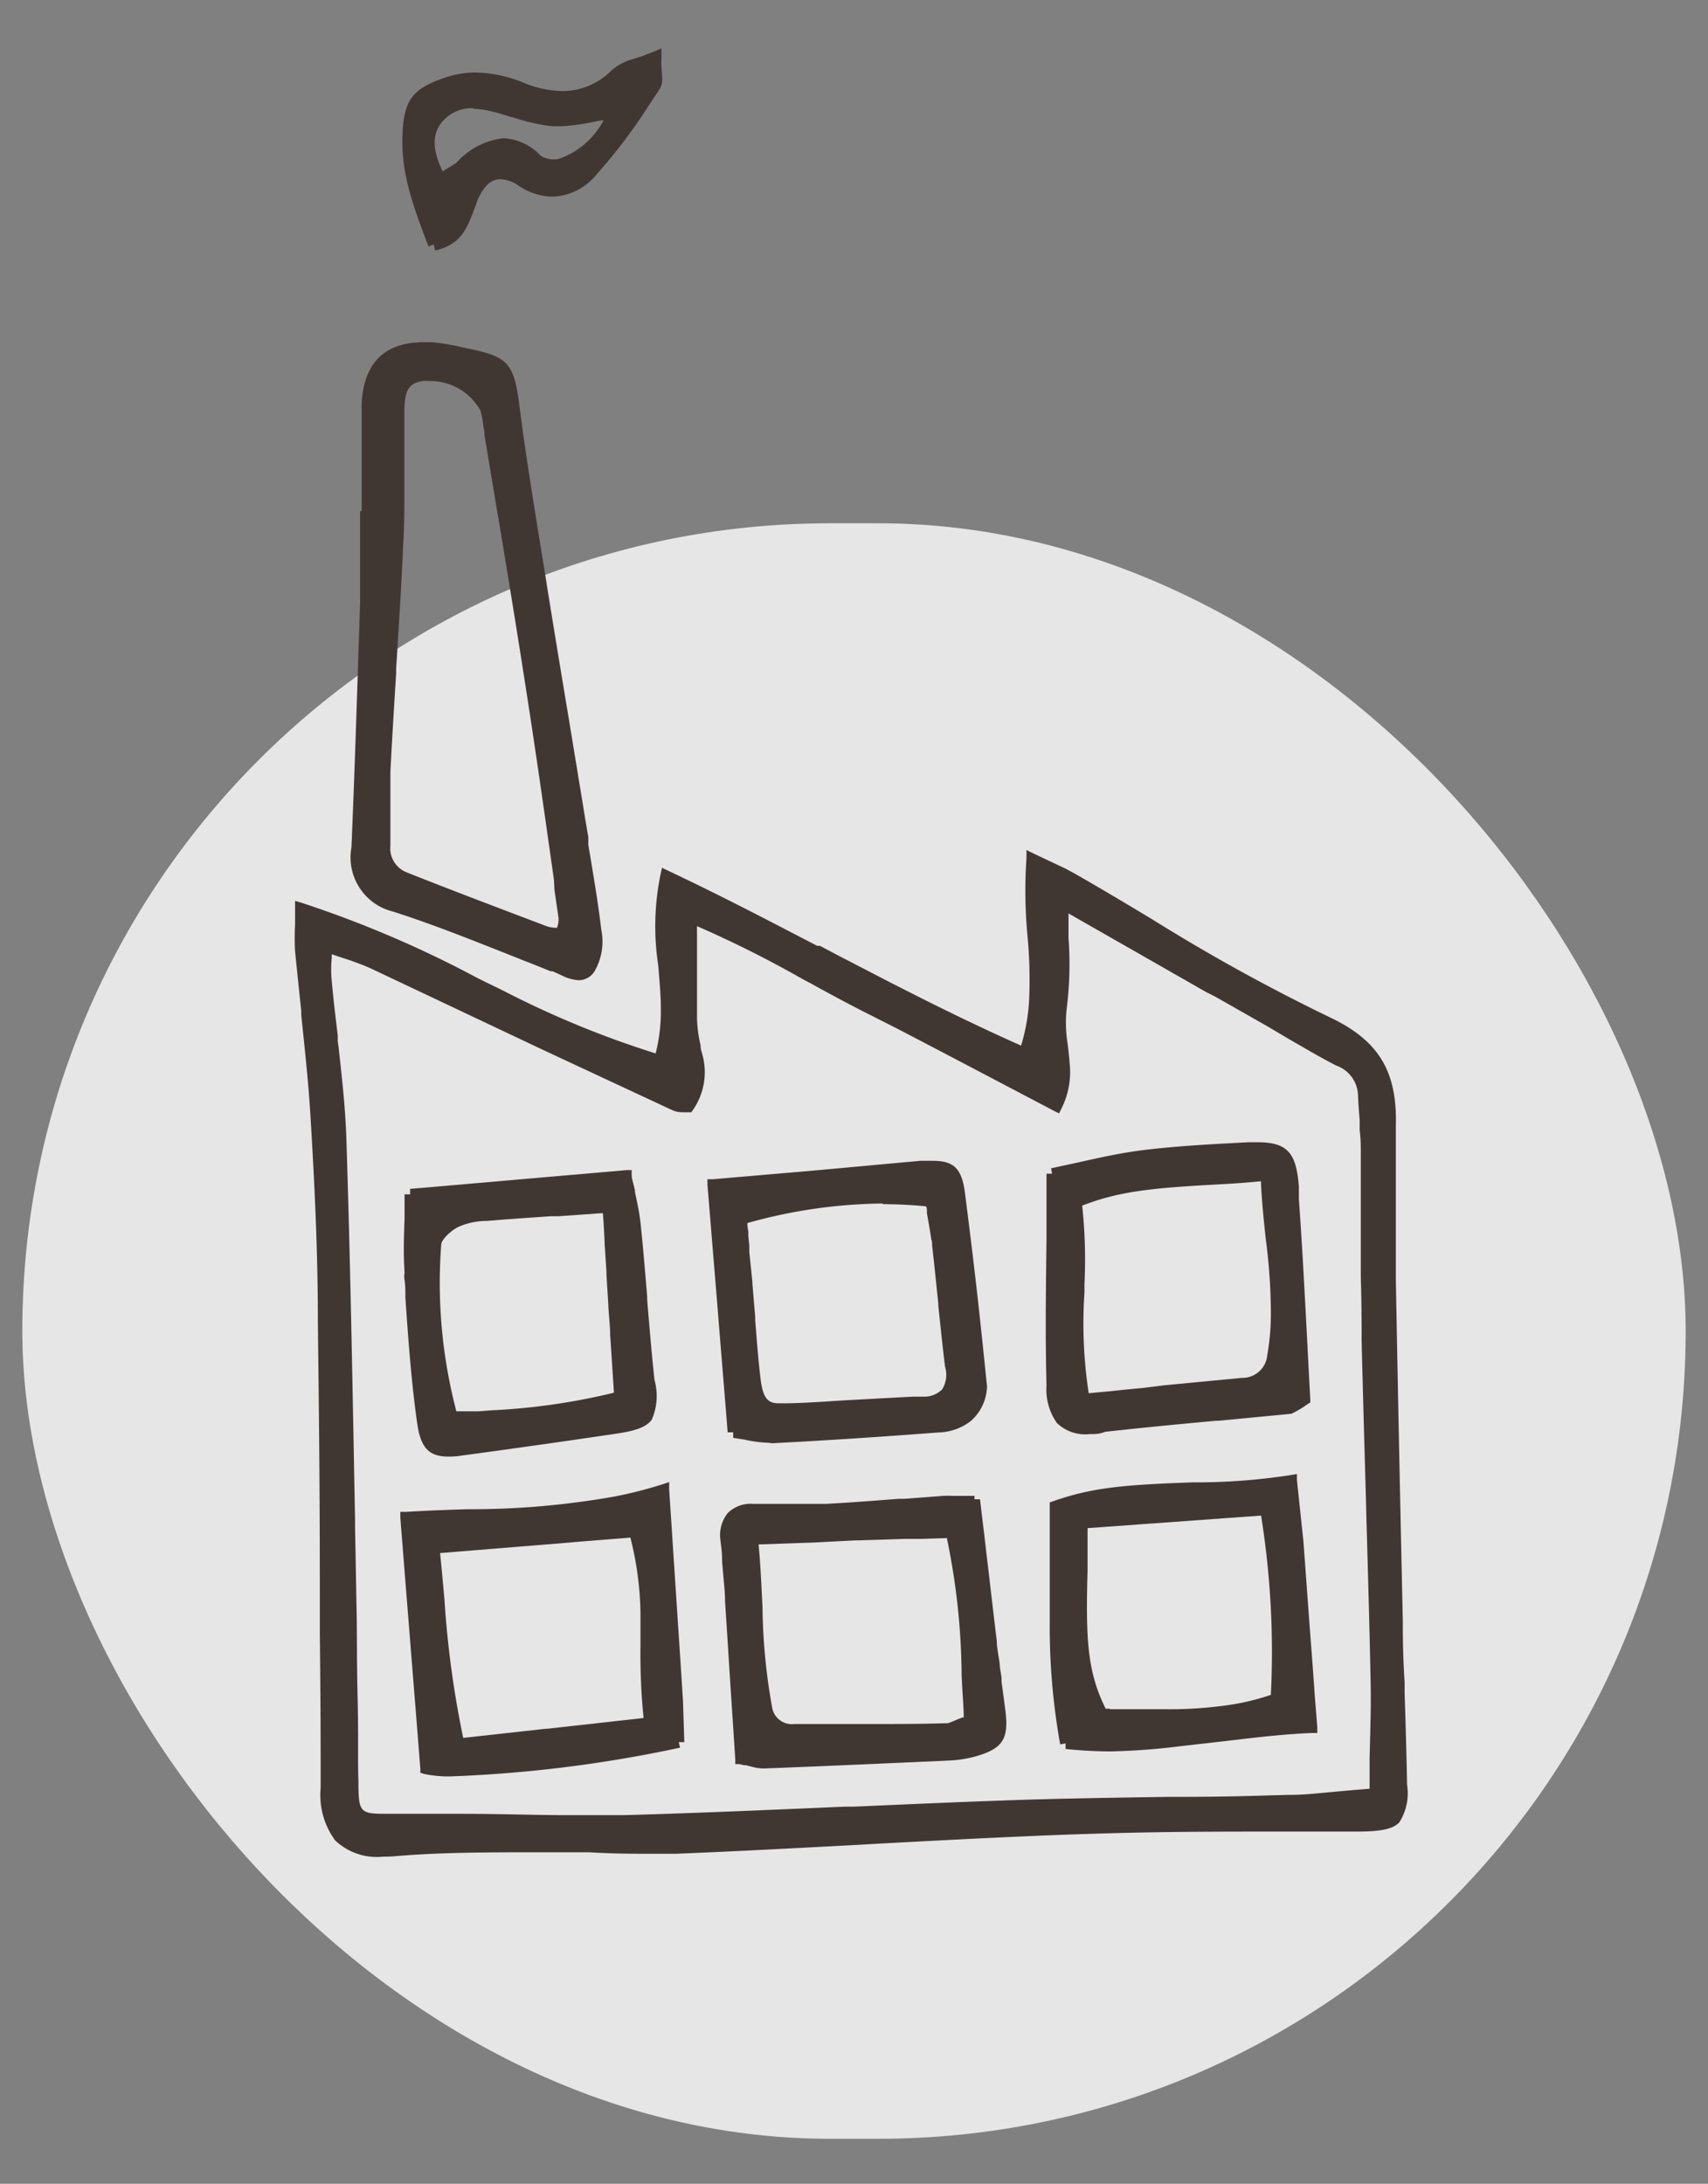
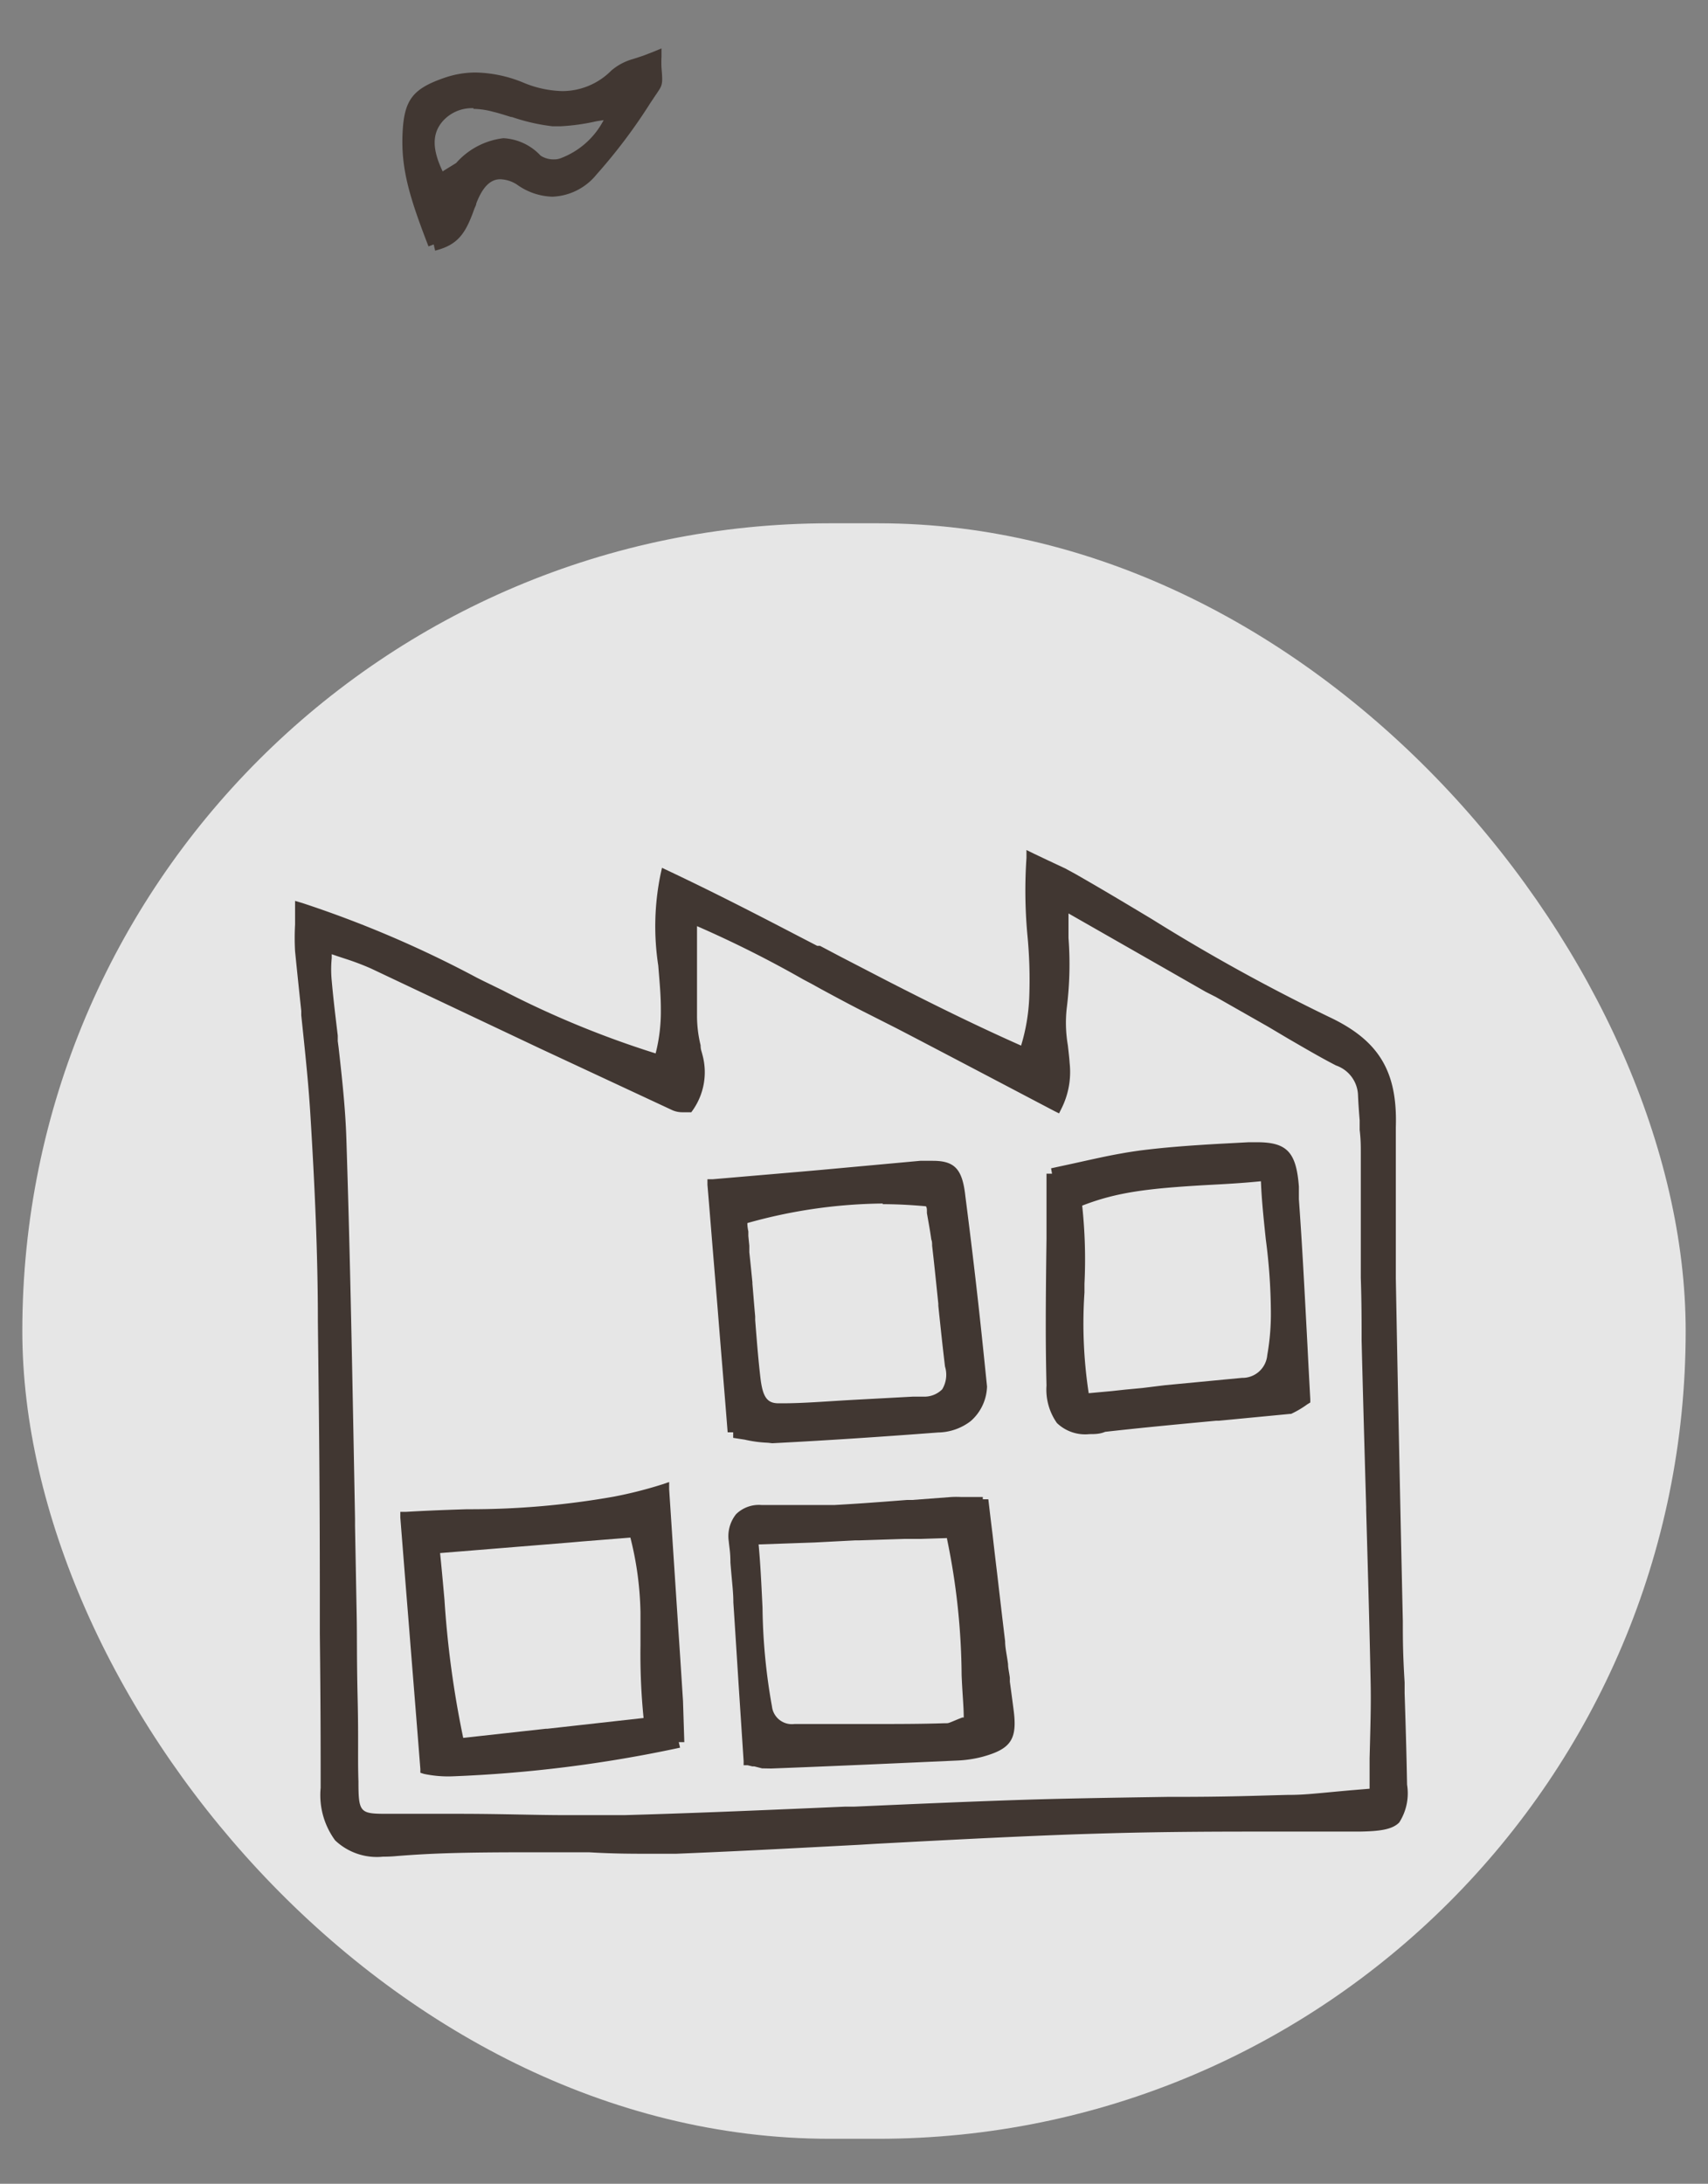
<svg xmlns="http://www.w3.org/2000/svg" id="Layer_2" data-name="Layer 2" viewBox="0 0 104.83 134">
  <rect x="0" y="0" width="104.83" height="134" fill="#808080" stroke="none" />
  <defs>
    <style>.cls-1{fill:#fff;opacity:0.8;isolation:isolate;}.cls-2{fill:#413732;}</style>
  </defs>
  <title>icon01</title>
  <rect id="Rectangle_5_Copy" data-name="Rectangle 5 Copy" class="cls-1" x="1.37" y="32.11" width="102.09" height="99.13" rx="49.56" />
  <g id="Icon_factory" data-name="Icon factory">
    <g id="Icon_factory-2" data-name="Icon factory-2">
      <path id="Fill_1" data-name="Fill 1" class="cls-2" d="M23.5,113.93a3.72,3.72,0,0,1-2.93-1,4.69,4.69,0,0,1-.89-3.22c0-2.72,0-4.85-.05-9.47v-2c0-8.16-.07-12.49-.12-17.16,0-4.2-.2-8.42-.45-12.51-.11-1.85-.27-3.43-.57-6.27l0-.27c-.2-1.88-.28-2.67-.38-3.66a15,15,0,0,1,0-1.64c0-.41,0-.67,0-1v-.45l.44.13A67.44,67.44,0,0,1,29.28,60l.38.19.41.2.78.38a58.53,58.53,0,0,0,9.39,3.87,10.38,10.38,0,0,0,.32-2.72c0-.75-.05-1.36-.16-2.68a15.86,15.86,0,0,1,.14-5.58l.09-.41.38.18c2.24,1.06,4.42,2.15,7.76,3.89l1.39.72h0l0,0,.1,0,.07,0,1.25.66,2.82,1.46c3.31,1.7,5.86,2.93,8.27,4a11.68,11.68,0,0,0,.5-2.94,28.63,28.63,0,0,0-.12-3.93A29.64,29.64,0,0,1,63,52.65l0-.49.45.22.8.38,1.13.53.59.32c1.33.76,2.4,1.39,4.73,2.79a115,115,0,0,0,10.87,6c3.06,1.44,4.21,3.34,4.1,6.77,0,1.76,0,3.45,0,6.48,0,.21,0,.38,0,.7v.17c0,1,0,1.38,0,1.92.13,7.19.28,14.28.43,21.05,0,1,0,2,.11,3.75l0,.66c.09,2.78.12,4,.15,5.61a3.32,3.32,0,0,1-.48,2.32c-.44.45-1.24.54-2.46.56-1.47,0-2.64,0-5.43,0H76.92c-5.25,0-8,.07-11,.17-3.26.12-6.22.26-12.18.58l-1,.06c-5.85.31-8.27.43-11.24.55-.61,0-1.14,0-1.73,0-1,0-2.11,0-3.62-.09l-1.15,0c-1,0-1.7,0-2.38,0h-.1c-4.17,0-6,.06-8.16.23C24.06,113.92,23.77,113.93,23.5,113.93ZM20.36,58.55h0v.24a7.16,7.16,0,0,0,0,1.39c.09,1,.17,1.7.37,3.36l0,.34.05.38c.3,2.63.43,4.12.48,5.65.21,6.6.32,11.84.53,23.28v.44c.05,2.61.07,3.85.1,5.38s0,2.63.06,5.21,0,3.64.05,5.08c0,2,.1,2,1.91,2l3.21,0h1.06c2.59,0,4.68.08,6.46.08,1.29,0,2.43,0,3.71,0,3.81-.11,6.85-.23,13.51-.52l.57,0c4.47-.2,7.12-.31,10.06-.41,2.46-.08,4.59-.12,9.15-.19H72c3.44,0,5-.07,7-.12,1.07,0,1.53-.07,3.85-.28l1.21-.1c0-.53,0-1.07,0-1.87.07-2.58.09-3.52.06-4.83-.06-3-.13-5.51-.27-10.4v-.18c-.15-5.19-.21-7.4-.28-10.22,0-1.13,0-2.35-.05-3.85,0-.78,0-1.41,0-2.8,0-2.4,0-3.5,0-4.9,0-.39,0-.8-.07-1.38,0-.13,0-.24,0-.43h0l0-.16c-.06-.74-.08-1.08-.1-1.51A2,2,0,0,0,82,65.38c-.85-.44-1.51-.82-2.94-1.65L77.83,63l-3.2-1.82L74,60.86l-2.5-1.43-5.92-3.38c0,.41,0,.87,0,1.5a21.59,21.59,0,0,1-.11,4.33,8.13,8.13,0,0,0,.07,2.26c.06.54.09.78.11,1.09a5,5,0,0,1-.5,2.79l-.15.3-.28-.14h0c-.29-.15-7.85-4.13-9.73-5.1l-1.62-.82c-.84-.42-1.71-.88-3-1.58l-.56-.31-.51-.27a68.42,68.42,0,0,0-6.52-3.27c0,.31,0,.63,0,1.08v.38c0,2.11,0,2.94,0,4.06A7.62,7.62,0,0,0,43,64.14c0,.27.07.39.1.54a4.05,4.05,0,0,1-.55,3.4l-.12.17-.2,0-.36,0a1.52,1.52,0,0,1-.59-.12l-7.25-3.38-.9-.42L22.77,59.43c-.43-.19-.87-.36-1.31-.51l-.76-.25-.35-.12Z" />
-       <path id="Fill_4" data-name="Fill 4" class="cls-2" d="M35.55,60.15a2.62,2.62,0,0,1-1.06-.29l0,0-.15-.07-.42-.19-.12,0-1.19-.48-.47-.18c-3.71-1.48-5.63-2.23-8-3A3.42,3.42,0,0,1,21.57,52c.18-4.25.29-7.61.53-15l0-.63,0-1.17c0-.67,0-1.21,0-2.38,0-.55,0-.8,0-1.12v-.34h.1c0-.45,0-.91,0-1.79,0-2.4,0-3.5,0-4.89C22.35,22.26,23.62,21,26,21l.55,0a13.83,13.83,0,0,1,1.82.31l.42.09c2.42.5,2.76.9,3.1,3.56s.68,4.79,1.36,9c.14.82.21,1.29.28,1.72h0l.06.39c.39,2.41.74,4.56,1.35,8.21l.09.55c.43,2.62.63,3.82.87,5.31.06.37.12.71.21,1.22l0,.32,0,.17c.46,2.71.63,3.84.8,5.23a3.64,3.64,0,0,1-.42,2.52A1.16,1.16,0,0,1,35.55,60.15Zm-9.2-36.77h0a2.69,2.69,0,0,0-.4,0c-.85.14-1.1.53-1.13,1.76v.43c0,.85,0,1.53,0,3.17V29c0,2.19,0,3.21-.07,4.38-.1,2.18-.2,3.92-.44,7.73a2.26,2.26,0,0,1,0,.26c-.17,2.75-.26,4.26-.35,6,0,.86,0,1.61,0,3,0,.78,0,1.11,0,1.51a1.59,1.59,0,0,0,1,1.65c2.51,1,5.15,2,8.58,3.3a1.84,1.84,0,0,0,.51.1l.14,0a1.54,1.54,0,0,0,.09-.6c-.07-.51-.15-1-.25-1.74L34,54c-.8-5.66-1.18-8.26-1.69-11.55-.44-2.83-.83-5.29-1.7-10.53l-.1-.57-.78-4.69c0-.13,0-.24-.06-.46a5.24,5.24,0,0,0-.18-1,3.53,3.53,0,0,0-3.12-1.82Z" />
      <path id="Fill_6" data-name="Fill 6" class="cls-2" d="M26.7,15.35h0L26.62,15l-.32.12c-1.19-3.07-1.7-4.81-1.59-7,.1-2,.63-2.68,2.58-3.35a5.83,5.83,0,0,1,1.9-.32,8,8,0,0,1,2.93.62,6.58,6.58,0,0,0,2.4.52,4.24,4.24,0,0,0,3-1.26,3.47,3.47,0,0,1,1.34-.71l.61-.2.65-.25.48-.2v.51a6.66,6.66,0,0,0,0,.69c.07.8.07,1-.13,1.32l-.17.26h0l-.07.1-.32.48a33.47,33.47,0,0,1-3.3,4.38,3.66,3.66,0,0,1-2.71,1.36,3.92,3.92,0,0,1-2.18-.75A2,2,0,0,0,30.7,11c-.61,0-1.09.49-1.47,1.49,0,.1-.07.19-.13.36-.53,1.49-1,2.18-2.4,2.53Zm2.36-8.71h0a2.39,2.39,0,0,0-1.89.8c-.65.75-.66,1.7,0,3.08l.1-.07.44-.27L28,10A4.57,4.57,0,0,1,30.9,8.48a3.36,3.36,0,0,1,2.28,1.07,1.45,1.45,0,0,0,.83.23,1.09,1.09,0,0,0,.4-.07,4.93,4.93,0,0,0,2.64-2.34l-.44.07a12.87,12.87,0,0,1-2.23.31l-.46,0a11.92,11.92,0,0,1-2.5-.57l-.05,0c-.55-.17-.8-.25-1.1-.32a4.92,4.92,0,0,0-1.21-.18Z" />
      <path id="Fill_9" data-name="Fill 9" class="cls-2" d="M27.75,109a7.19,7.19,0,0,1-1.73-.15l-.22-.07,0-.23c-.18-2.29-.37-4.67-.61-7.64-.06-.8-.22-2.74-.36-4.51l-.26-3.28,0-.35h.35c1.05-.06,1.85-.1,3.74-.16a50.63,50.63,0,0,0,9-.77,25.87,25.87,0,0,0,3-.76l.41-.14,0,.44v0c.19,2.88.32,4.91.68,10.35l.17,2.64L42,106.9l-.34,0,.08.34A81.08,81.08,0,0,1,27.75,109ZM38.69,94.35l-3,.24-.68.06-8,.65c.07.68.12,1.19.27,2.87a60.29,60.29,0,0,0,1.15,8.47l5.07-.56h.09l5.91-.66a39.22,39.22,0,0,1-.19-4.47c0-1,0-1.46,0-2A20,20,0,0,0,38.69,94.35Z" />
-       <path id="Fill_11" data-name="Fill 11" class="cls-2" d="M46.77,108.51a2.24,2.24,0,0,1-.51-.07l-.47-.12-.12,0-.29-.07-.25,0,0-.26c-.06-.93-.28-4.27-.28-4.28-.13-2-.23-3.65-.35-5.45,0-.65-.08-1.18-.18-2.45,0-.65-.07-.93-.1-1.29a2.16,2.16,0,0,1,.45-1.68,2,2,0,0,1,1.55-.56h.07l1,0h.32c.69,0,1.19,0,1.62,0s1,0,1.49,0c1.25-.07,2.26-.14,4.45-.31l.32,0,2.39-.18a5.82,5.82,0,0,1,.61,0h1.32V92l.34,0c.05.42.15,1.29.26,2.16.12,1.07.25,2.14.28,2.39.19,1.64.34,2.92.49,4.16,0,.41.11.86.18,1.4,0,.25.06.46.11.84l0,.24c.12.88.17,1.26.23,1.73.24,1.81-.16,2.4-1.91,2.88a7.25,7.25,0,0,1-1.54.23c-4.4.2-8,.36-11.43.49ZM58.12,94.38l-1.58.05-1,0-2.79.09H52.5L50,94.65l-3.44.12c.1,1.07.15,2,.24,3.87a36.28,36.28,0,0,0,.58,6.07,1.23,1.23,0,0,0,1.37,1.08h.08l3.62,0c2.75,0,4,0,5.56-.05h.08c.12,0,.12,0,.74-.26l.23-.09,0,0,.09,0c0-.71-.08-1.38-.13-2.61a42.29,42.29,0,0,0-.89-8.32Z" />
+       <path id="Fill_11" data-name="Fill 11" class="cls-2" d="M46.77,108.51l-.47-.12-.12,0-.29-.07-.25,0,0-.26c-.06-.93-.28-4.27-.28-4.28-.13-2-.23-3.65-.35-5.45,0-.65-.08-1.18-.18-2.45,0-.65-.07-.93-.1-1.29a2.16,2.16,0,0,1,.45-1.68,2,2,0,0,1,1.55-.56h.07l1,0h.32c.69,0,1.19,0,1.62,0s1,0,1.49,0c1.25-.07,2.26-.14,4.45-.31l.32,0,2.39-.18a5.82,5.82,0,0,1,.61,0h1.32V92l.34,0c.05.42.15,1.29.26,2.16.12,1.07.25,2.14.28,2.39.19,1.64.34,2.92.49,4.16,0,.41.11.86.18,1.4,0,.25.06.46.11.84l0,.24c.12.88.17,1.26.23,1.73.24,1.81-.16,2.4-1.91,2.88a7.25,7.25,0,0,1-1.54.23c-4.4.2-8,.36-11.43.49ZM58.12,94.38l-1.58.05-1,0-2.79.09H52.5L50,94.65l-3.44.12c.1,1.07.15,2,.24,3.87a36.28,36.28,0,0,0,.58,6.07,1.23,1.23,0,0,0,1.37,1.08h.08l3.62,0c2.75,0,4,0,5.56-.05h.08c.12,0,.12,0,.74-.26l.23-.09,0,0,.09,0c0-.71-.08-1.38-.13-2.61a42.29,42.29,0,0,0-.89-8.32Z" />
      <path id="Fill_13" data-name="Fill 13" class="cls-2" d="M47.13,88.53a7.57,7.57,0,0,1-1.42-.19L45,88.23l0-.34-.34,0c-.18-2.31-.38-4.64-.62-7.66l-.33-4c-.12-1.49-.21-2.6-.29-3.53l0-.34.33,0L49,71.91l1.26-.11,6.22-.57h.14l.63,0c1.35,0,1.82.51,2,2.17.68,5.28,1,8.45,1.33,11.68a2.93,2.93,0,0,1-1,2.12,3.36,3.36,0,0,1-2,.7c-3.41.26-6.84.49-10.18.66Zm7.06-14.68h0a31.62,31.62,0,0,0-8.32,1.2q0,.24.06.51l0,.28.06.6,0,.4c.09.82.14,1.35.19,1.85v.09c.05.55.08,1,.17,2V81c.14,1.79.21,2.58.32,3.53.14,1.2.41,1.58,1.12,1.58H48c1.33,0,2.71-.12,4.34-.21l3.7-.2.63,0a1.54,1.54,0,0,0,1.16-.45A1.73,1.73,0,0,0,58,83.85c-.13-1.09-.23-2-.41-3.73V80c-.19-1.84-.27-2.61-.38-3.56,0-.13,0-.26-.05-.38-.06-.42-.09-.61-.27-1.62l0-.11c0-.12,0-.22-.06-.31-.88-.08-1.77-.13-2.66-.13Z" />
      <path id="Fill_15" data-name="Fill 15" class="cls-2" d="M66.87,88a2.5,2.5,0,0,1-2-.68,3.55,3.55,0,0,1-.64-2.3c-.06-2.51-.06-4.44,0-9,0-1.87,0-2.81,0-4h.34l-.06-.33,1.43-.31c1.76-.39,2.14-.47,2.93-.61.38-.07.73-.12,1.08-.17,1.41-.18,2.86-.3,5-.42l1.69-.09h.51c1.84,0,2.41.61,2.57,2.72,0,.25,0,.51,0,.77.18,2.53.28,4.3.53,9.06.07,1.41.12,2.3.17,3.22v.2l-.18.11a5.93,5.93,0,0,1-1,.59h-.06l-4.38.42h-.17c-3.11.29-4.83.46-6.8.68C67.5,88,67.18,88,66.87,88ZM77.43,72.48c-.88.09-1.71.15-3.25.23-3.72.21-5.62.44-7.76,1.27a30.81,30.81,0,0,1,.14,4.8c0,.15,0,.27,0,.53a28.37,28.37,0,0,0,.26,6.18l1.41-.13.83-.09,1.06-.1L71.5,85l4.72-.45a1.53,1.53,0,0,0,1.56-1.4A14.46,14.46,0,0,0,78,80.4a35.2,35.2,0,0,0-.31-4.35c-.17-1.6-.26-2.55-.3-3.57Z" />
-       <path id="Fill_17" data-name="Fill 17" class="cls-2" d="M27.53,89.38c-1.21,0-1.72-.54-1.93-2.08-.29-2.09-.48-4.11-.72-7.71l0-.24c0-.21,0-.43-.05-.81s0-.25,0-.5c-.06-.91-.06-1.65,0-3.26,0-.76,0-1.08,0-1.49h.34l0-.34.86-.07L38.46,71.8l.31,0,0,.3c0,.25.1.47.2.94l0,.1c.06.29.09.41.12.58a12.66,12.66,0,0,1,.24,1.48c.12,1.16.21,2.18.39,4.35l0,.19c.2,2.42.3,3.53.45,4.94A3.63,3.63,0,0,1,40,87.12c-.37.5-1.13.7-2.23.86-3.35.5-6.42.93-9.38,1.33A4.91,4.91,0,0,1,27.53,89.38ZM37,74.44l-2.72.19-.47,0c-1.76.12-2.86.2-3.94.29a4.24,4.24,0,0,0-1.79.39c-.49.27-1,.79-1,1.07a31,31,0,0,0,.93,10.22l.64,0,.35,0,.38,0,.79-.06a39.65,39.65,0,0,0,7.51-1.08c-.07-1.08-.14-2.2-.23-3.53,0-.45-.06-1-.11-1.72v-.09l-.12-1.93V78l-.11-1.67v-.06C37.08,75.61,37.05,75,37,74.44Z" />
-       <path id="Fill_19" data-name="Fill 19" class="cls-2" d="M68.21,107.47a26.45,26.45,0,0,1-2.81-.15l0-.34-.33.06a40.77,40.77,0,0,1-.64-7.64c0-.88,0-1.57,0-3.09,0-1.9,0-2.77,0-3.88v-.24l.23-.08c2.41-.84,4.34-1,8.57-1.15a37.58,37.58,0,0,0,6-.45l.37-.06,0,.37L80,94.59l.39,5.33c.14,1.79.23,3,.3,4.07h0l.16,2,0,.35-.35,0c-1.59.07-2.9.21-5.41.51l-2.56.29A41.18,41.18,0,0,1,68.21,107.47Zm-.09-2.59c.41,0,.85,0,1.63,0h1.68a24.92,24.92,0,0,0,3.56-.2A14.55,14.55,0,0,0,78,104a52.91,52.91,0,0,0-.6-11l-10.65.77c0,.73,0,1.43,0,2.62-.12,4.29,0,6.21,1.11,8.46h.26Z" />
    </g>
  </g>
</svg>